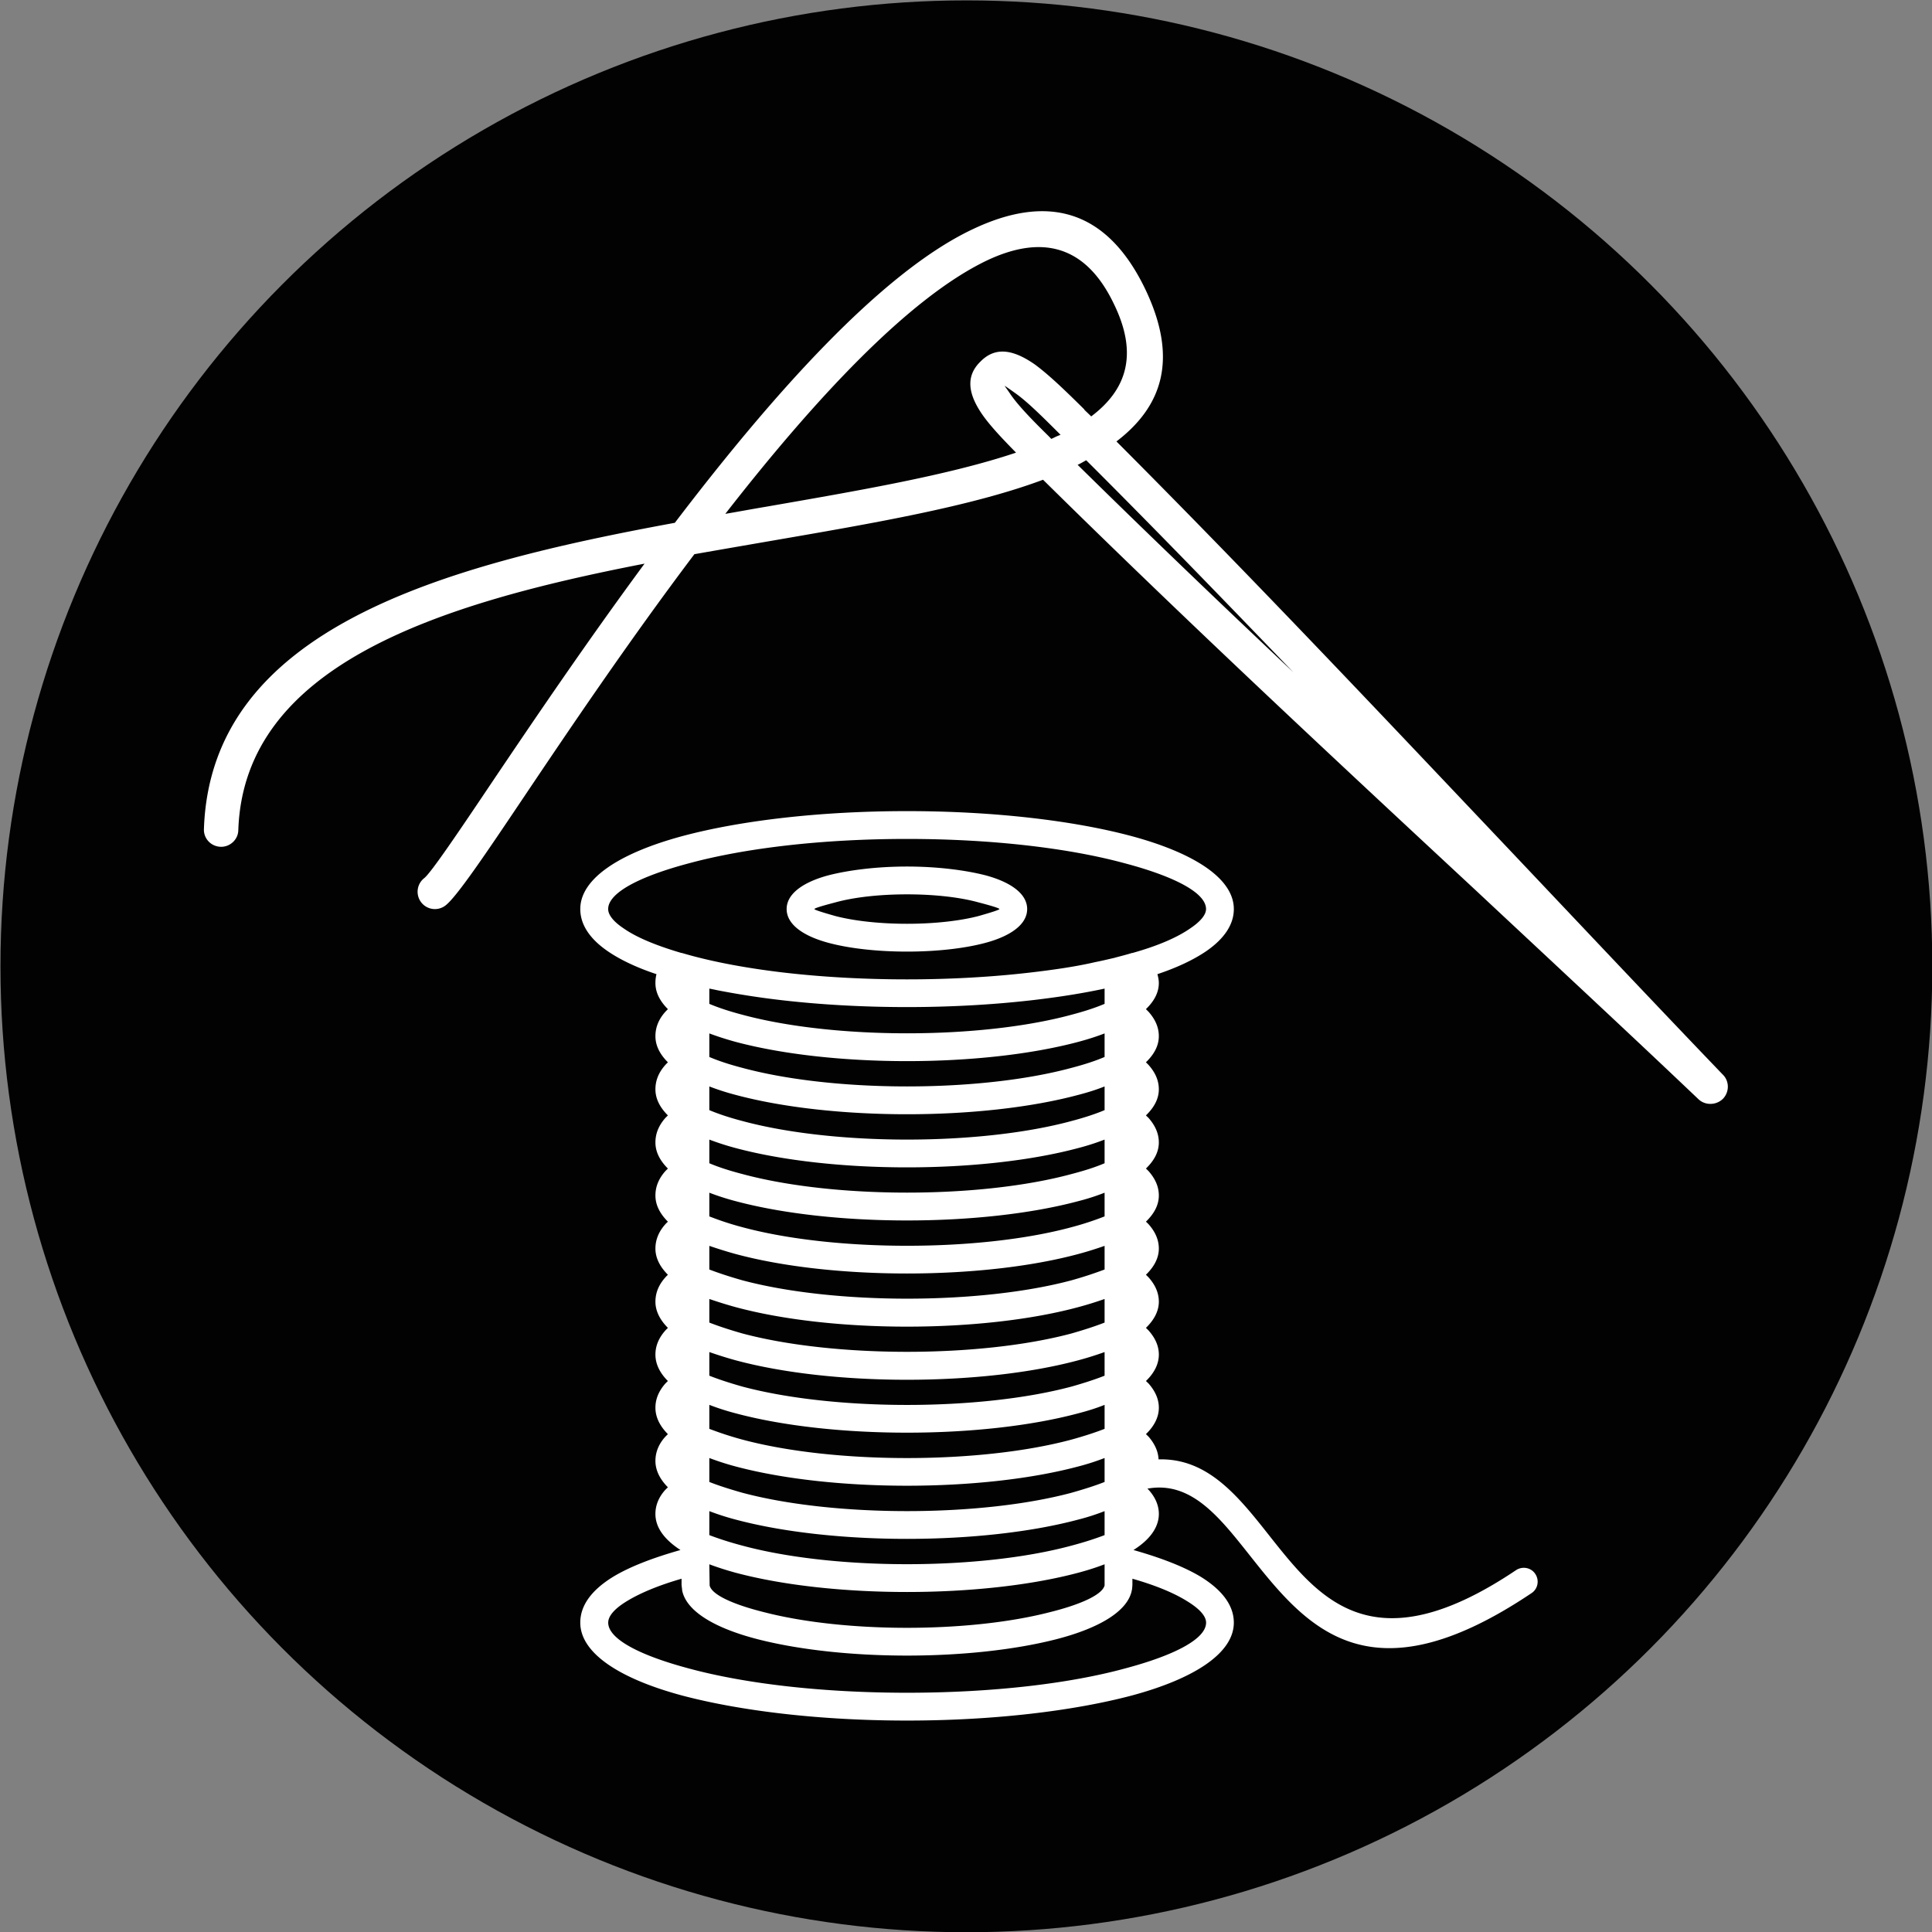
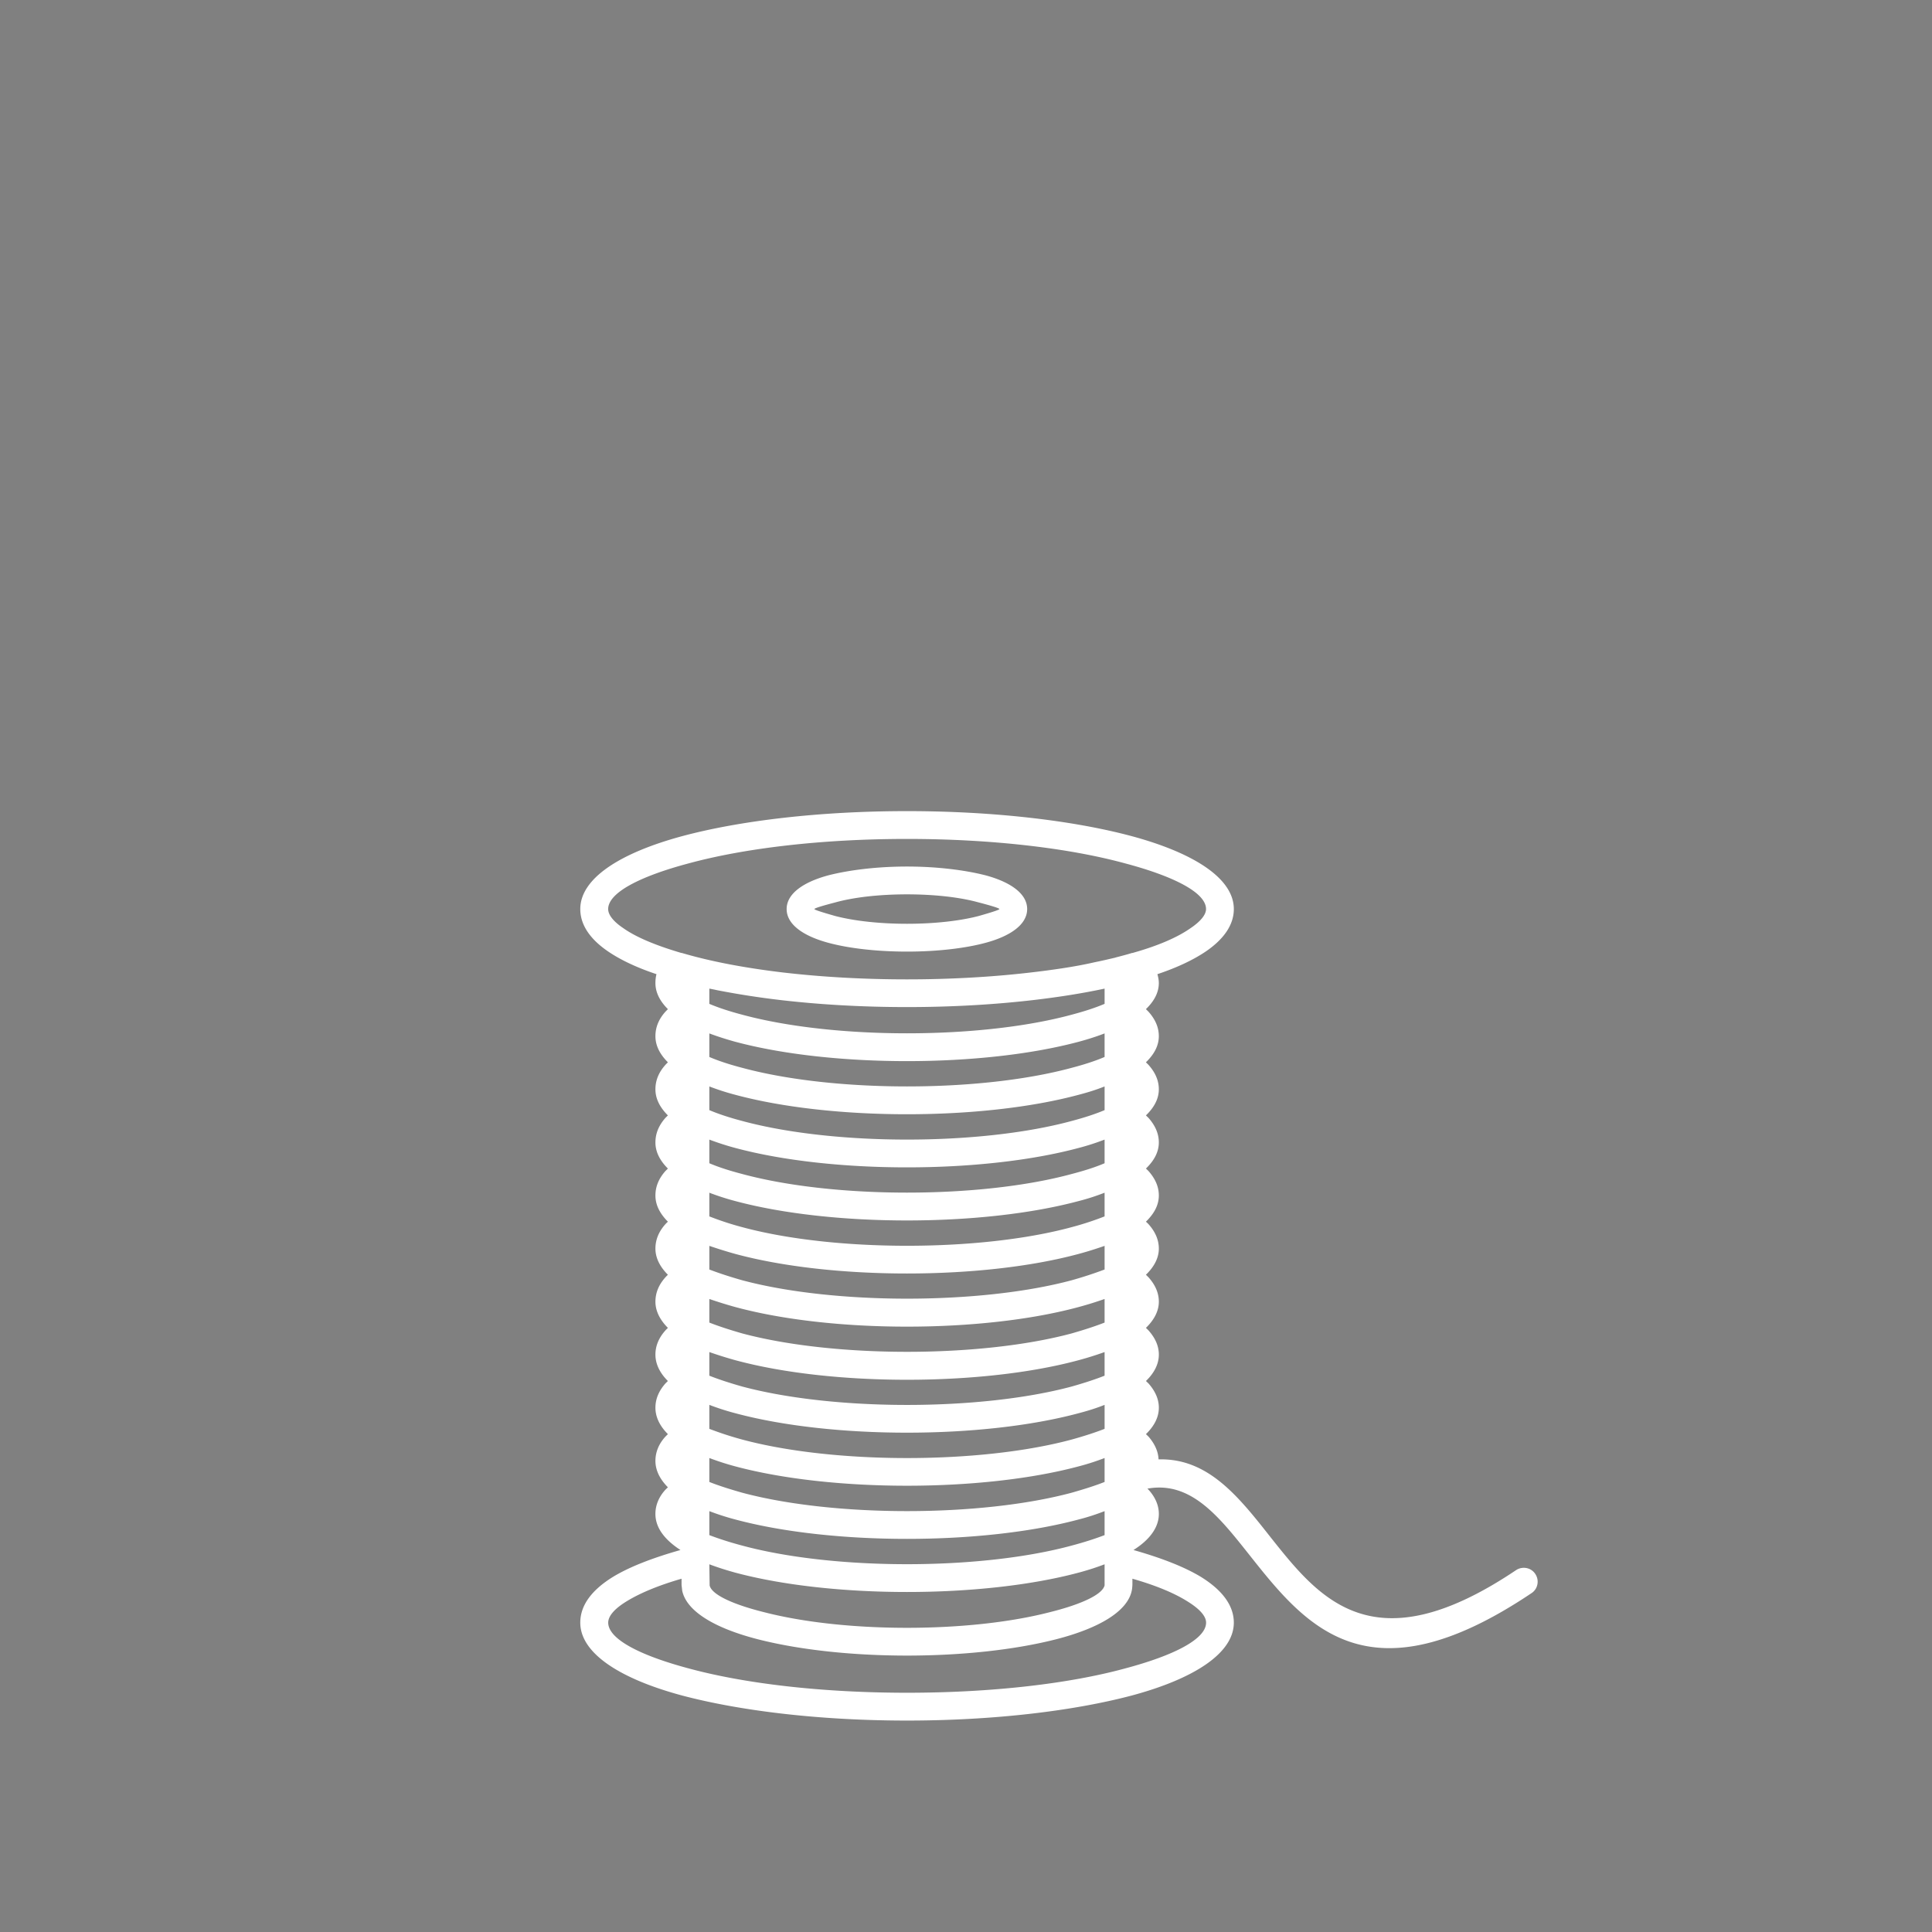
<svg xmlns="http://www.w3.org/2000/svg" viewBox="0 0 189 189" fill-rule="evenodd" clip-rule="evenodd" stroke-linejoin="round" stroke-miterlimit="2">
  <rect x="0" y="0" width="189" height="189" fill="#808080" stroke="none" />
-   <circle cx="590.19" cy="502.548" r="60.728" fill="#020203" transform="translate(-823.797 -687.433) scale(1.556)" />
-   <path d="M147.92 83.406c7.034 7.43 13.992 14.817 20.572 21.675.683.625.72 1.704.07 2.396-.645.65-1.72.692-2.395.067-6.85-6.517-14.346-13.471-21.83-20.475-14.258-13.25-28.566-26.588-42.3-40.138-6.945 2.596-16.495 4.238-26.604 5.98-2.5.433-4.987.862-7.504 1.303-6.48 8.592-12.387 17.363-16.75 23.859-3.796 5.658-6.475 9.608-7.57 10.483a1.692 1.692 0 01-2.384-.258 1.697 1.697 0 01.287-2.404c.663-.538 3.221-4.305 6.842-9.705 3.913-5.804 9.033-13.362 14.7-21.05-20.204 3.921-39.192 9.925-39.742 26.075-.016.913-.804 1.646-1.716 1.625-.963-.029-1.692-.816-1.646-1.75.675-19.629 23.35-25.766 46.067-29.945 9.5-12.475 20.15-24.475 29.125-28.713 7.02-3.342 13.045-2.275 16.958 5.988 3.142 6.675 1.642 11.308-2.883 14.766 13.079 13.104 25.887 26.692 38.704 40.221M99.396 44.281c-1.346-1.375-2.546-2.633-3.334-3.775-1.325-1.942-1.633-3.68-.162-5.12 1.496-1.538 3.275-1.163 5.333.266 1.43 1.05 3.063 2.642 4.834 4.392l.025.058.637.612.008.03c3.442-2.584 4.613-6.013 2.305-10.855-2.85-6.104-7.284-6.854-12.45-4.429-7.738 3.68-17.03 13.759-25.638 24.809 1.317-.221 2.625-.471 3.913-.684 9.212-1.604 17.975-3.104 24.529-5.304m6.862.742c-.27.154-.558.325-.837.45 6.9 6.791 13.97 13.566 21.112 20.304-6.746-7.008-13.454-13.954-20.275-20.754m-3.412-2.088c.22-.087.42-.212.646-.296l.258-.108-.02-.03-.068-.045-.02-.03c-1.659-1.653-3.171-3.162-4.363-3.995-.604-.433-.98-.683-.98-.683-.028.02.234.337.568.846.77 1.112 2.133 2.516 3.691 4.045l.288.296z" fill="#fff" fill-rule="nonzero" />
  <path d="M88.733 84.77c2.97 0 5.716.354 7.708.867 2.496.679 4.042 1.825 4.042 3.291 0 1.471-1.546 2.617-4.042 3.296-1.992.542-4.737.867-7.708.867-2.988 0-5.738-.325-7.725-.867-2.5-.68-4.054-1.825-4.054-3.296 0-1.466 1.554-2.612 4.054-3.291 1.987-.513 4.737-.867 7.725-.867m22.15 66.862c2.717.771 4.946 1.634 6.579 2.617 2.067 1.275 3.238 2.775 3.238 4.488 0 2.966-3.834 5.475-9.984 7.129-5.658 1.496-13.442 2.45-21.983 2.45-8.571 0-16.346-.954-22.004-2.45-6.15-1.654-9.963-4.163-9.963-7.13 0-1.712 1.142-3.212 3.217-4.487 1.625-.983 3.862-1.846 6.583-2.617-1.575-1.025-2.45-2.2-2.45-3.533 0-.837.325-1.654.98-2.367l.241-.237c-.788-.796-1.22-1.663-1.22-2.583 0-.846.324-1.663.978-2.375l.242-.242c-.788-.788-1.22-1.663-1.22-2.583 0-.846.324-1.634.978-2.375.075-.075.163-.163.242-.238-.788-.787-1.22-1.662-1.22-2.587 0-.842.324-1.634.978-2.363.075-.087.163-.162.242-.25-.788-.787-1.22-1.662-1.22-2.554 0-.875.324-1.663.978-2.392.075-.087.163-.166.242-.25-.788-.787-1.22-1.654-1.22-2.558 0-.863.324-1.663.978-2.392.075-.087.163-.162.242-.241-.788-.796-1.22-1.634-1.22-2.563 0-.867.324-1.654.978-2.392l.242-.241c-.788-.788-1.22-1.634-1.22-2.554 0-.875.324-1.663.978-2.405l.242-.241c-.788-.788-1.22-1.634-1.22-2.554 0-.875.324-1.663.978-2.392.075-.088.163-.163.242-.25-.788-.788-1.22-1.633-1.22-2.558 0-.871.324-1.663.978-2.392.075-.083.163-.163.242-.25-.788-.788-1.22-1.633-1.22-2.554 0-.3.028-.567.103-.867-1.958-.65-3.562-1.42-4.754-2.237-1.742-1.192-2.7-2.584-2.7-4.134 0-2.966 3.813-5.466 9.963-7.129 5.658-1.517 13.433-2.45 22.004-2.45 8.541 0 16.325.933 21.983 2.45 6.15 1.663 9.984 4.163 9.984 7.13 0 1.55-.98 2.94-2.717 4.133-1.2.816-2.808 1.587-4.758 2.237.079.3.137.567.137.867 0 .92-.446 1.766-1.262 2.554l.25.25c.654.73 1.012 1.52 1.012 2.392 0 .925-.446 1.77-1.262 2.558l.25.25c.654.73 1.012 1.517 1.012 2.392 0 .92-.446 1.766-1.262 2.554.087.079.166.166.25.241.654.742 1.012 1.53 1.012 2.405 0 .92-.446 1.766-1.262 2.554.087.075.166.162.25.241.654.738 1.012 1.525 1.012 2.392 0 .93-.446 1.767-1.262 2.563.087.079.166.154.25.241.654.73 1.012 1.53 1.012 2.392 0 .904-.446 1.77-1.262 2.558l.25.25c.654.73 1.012 1.517 1.012 2.392 0 .892-.446 1.767-1.262 2.554.087.088.166.163.25.25.654.73 1.012 1.52 1.012 2.363 0 .925-.446 1.8-1.262 2.587.087.075.166.163.25.238.654.741 1.012 1.529 1.012 2.375 0 .92-.446 1.795-1.262 2.583.087.08.166.167.25.242.595.683.954 1.441.983 2.229 4.842-.134 7.812 3.62 10.962 7.62 4.755 5.984 10.013 12.626 24.021 3.209.625-.404 1.471-.242 1.875.383.413.625.25 1.471-.375 1.875-16.083 10.8-22.15 3.134-27.646-3.804-2.937-3.7-5.687-7.187-9.925-6.42l.105.103c.654.713 1.012 1.53 1.012 2.367 0 1.333-.904 2.538-2.48 3.533m5.168 4.959c-1.275-.788-3.075-1.525-5.275-2.15v.575c0 .104-.03.462-.059.566-.4 2.038-3.179 3.7-7.425 4.788-8.32 2.12-20.812 2.12-29.133 0-4.25-1.088-7.025-2.75-7.43-4.788 0-.104-.058-.462-.058-.566v-.575c-2.17.625-3.966 1.362-5.275 2.15-1.229.733-1.9 1.47-1.9 2.146 0 1.583 3.017 3.187 7.934 4.495 5.45 1.471 12.954 2.363 21.304 2.363 8.329 0 15.862-.892 21.275-2.363 4.929-1.308 7.975-2.912 7.975-4.495 0-.675-.713-1.413-1.933-2.146M76.624 95.137c7.68.895 16.521.895 24.188 0 1.912-.221 4.304-.546 6.292-1.009.675-.133 1.354-.296 1.979-.441l.058-.021c.538-.142 1.088-.28 1.604-.442.03 0 .08 0 .109-.017 2.42-.683 4.32-1.5 5.608-2.404.97-.654 1.52-1.308 1.52-1.875 0-1.575-3.045-3.179-7.974-4.483-5.413-1.47-12.946-2.375-21.275-2.375-8.35 0-15.854.904-21.304 2.375-4.917 1.304-7.934 2.908-7.934 4.483 0 .567.509 1.221 1.488 1.875 1.279.904 3.208 1.692 5.612 2.404a.266.266 0 00.104.017c3.155.933 6.688 1.53 9.925 1.913m31.434 59.958v-2.067c-.771.296-1.604.567-2.538.817-9.437 2.525-24.158 2.525-33.591 0-.905-.25-1.75-.52-2.538-.817l.03 2.067c.191.892 2.228 1.854 5.416 2.642 7.862 2.008 19.912 2.008 27.77 0 3.193-.788 5.23-1.75 5.45-2.642zm0-4.92v-2.347c-.771.3-1.604.58-2.538.817-9.437 2.53-24.158 2.53-33.591 0a24.872 24.872 0 01-2.538-.817v2.346c.904.346 1.988.7 3.238 1.03 8.983 2.42 23.233 2.42 32.187 0 1.25-.33 2.338-.684 3.242-1.03m0-5.2v-2.342c-.771.296-1.604.575-2.538.817-9.437 2.525-24.158 2.525-33.591 0-.905-.242-1.75-.52-2.538-.817v2.342c.904.358 1.988.704 3.238 1.058 8.983 2.392 23.233 2.392 32.187 0 1.25-.354 2.338-.7 3.242-1.058m0-5.196v-2.346c-.771.309-1.604.575-2.538.817-9.437 2.538-24.158 2.538-33.591 0a23.88 23.88 0 01-2.538-.817v2.346a33.45 33.45 0 003.238 1.054c8.983 2.405 23.233 2.405 32.187 0 1.25-.345 2.338-.7 3.242-1.054m0-5.2v-2.312a32.48 32.48 0 01-2.538.796c-9.437 2.554-24.158 2.554-33.591 0-.905-.25-1.75-.521-2.538-.796v2.312c.904.359 1.988.713 3.238 1.067 8.983 2.392 23.233 2.392 32.187 0 1.25-.354 2.338-.708 3.242-1.067m0-5.196v-2.308c-.771.27-1.604.538-2.538.788-9.437 2.558-24.158 2.558-33.591 0-.905-.25-1.75-.517-2.538-.788v2.308c.904.355 1.988.709 3.238 1.067 8.983 2.392 23.233 2.392 32.187 0 1.25-.358 2.338-.712 3.242-1.067m0-5.191v-2.313c-.771.267-1.604.538-2.538.788-9.437 2.554-24.158 2.554-33.591 0-.905-.25-1.75-.521-2.538-.788v2.313c.904.346 1.988.704 3.238 1.058 8.983 2.392 23.233 2.392 32.187 0a38.803 38.803 0 003.242-1.058m0-5.196v-2.317c-.771.3-1.604.58-2.538.817-9.437 2.53-24.158 2.53-33.591 0a24.872 24.872 0 01-2.538-.817v2.317c.904.354 1.988.73 3.238 1.058 8.983 2.421 23.233 2.421 32.187 0 1.25-.329 2.338-.704 3.242-1.058m0-5.2v-2.313c-.771.296-1.604.575-2.538.817-9.437 2.533-24.158 2.533-33.591 0-.905-.242-1.75-.52-2.538-.817v2.313c.904.387 1.988.733 3.238 1.058 8.983 2.421 23.233 2.421 32.187 0 1.25-.325 2.338-.67 3.242-1.058m0-5.196v-2.317c-.771.309-1.604.575-2.538.817-9.437 2.538-24.158 2.538-33.591 0a23.88 23.88 0 01-2.538-.817v2.317c.904.383 1.988.738 3.238 1.067 8.983 2.42 23.233 2.42 32.187 0 1.25-.33 2.338-.684 3.242-1.067m0-5.2v-2.304c-.771.296-1.604.567-2.538.817-9.437 2.525-24.158 2.525-33.591 0-.905-.25-1.75-.521-2.538-.817v2.304c.904.388 1.988.742 3.238 1.067 8.983 2.42 23.233 2.42 32.187 0 1.25-.325 2.338-.68 3.242-1.067m0-5.196v-1.491c-2.288.491-4.634.845-6.938 1.116-7.891.921-16.904.921-24.791 0a82.065 82.065 0 01-6.121-.95c-.271-.058-.538-.116-.817-.166v1.491c.904.384 1.988.738 3.238 1.067 8.983 2.42 23.233 2.42 32.187 0 1.25-.33 2.338-.683 3.242-1.067m-12.33-9.925c-1.766-.491-4.245-.787-6.995-.787-2.767 0-5.246.296-7.013.787-1.25.325-2.05.567-2.05.65 0 .08.8.33 2.05.684 1.767.462 4.246.758 7.013.758 2.75 0 5.229-.296 6.996-.758 1.25-.355 2.037-.605 2.037-.684 0-.083-.787-.325-2.037-.65" fill="#fff" fill-rule="nonzero" />
</svg>